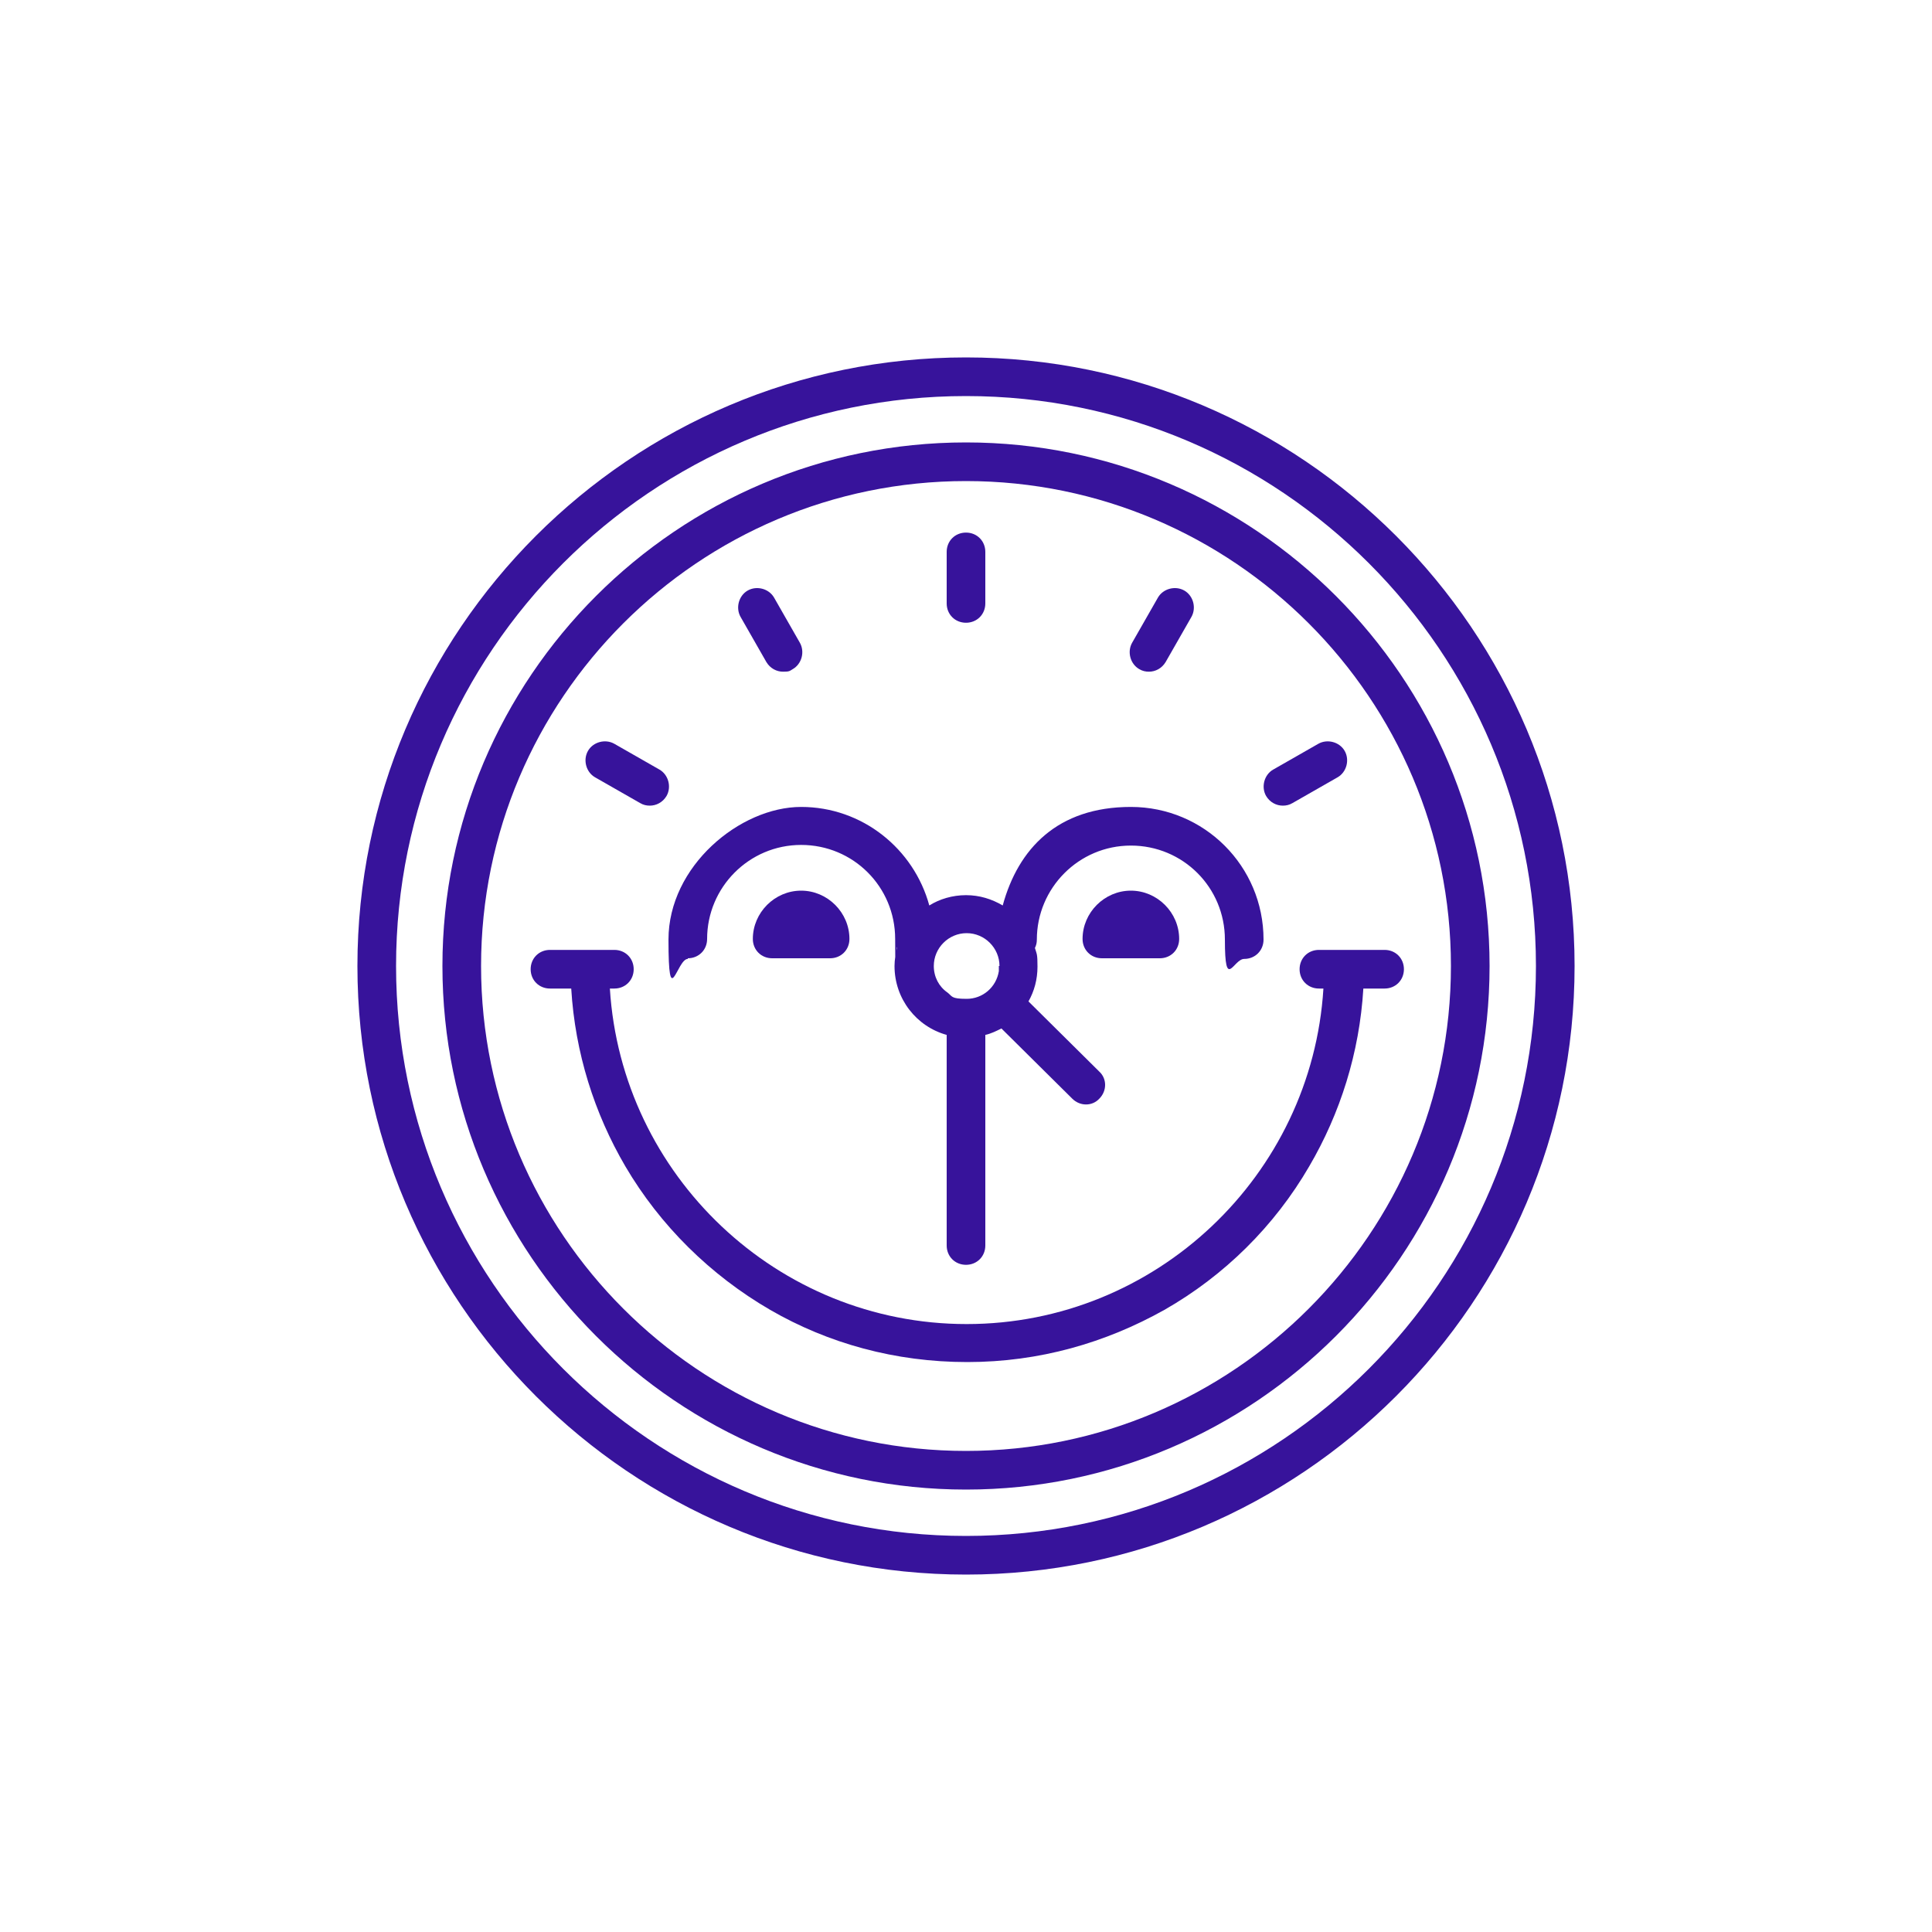
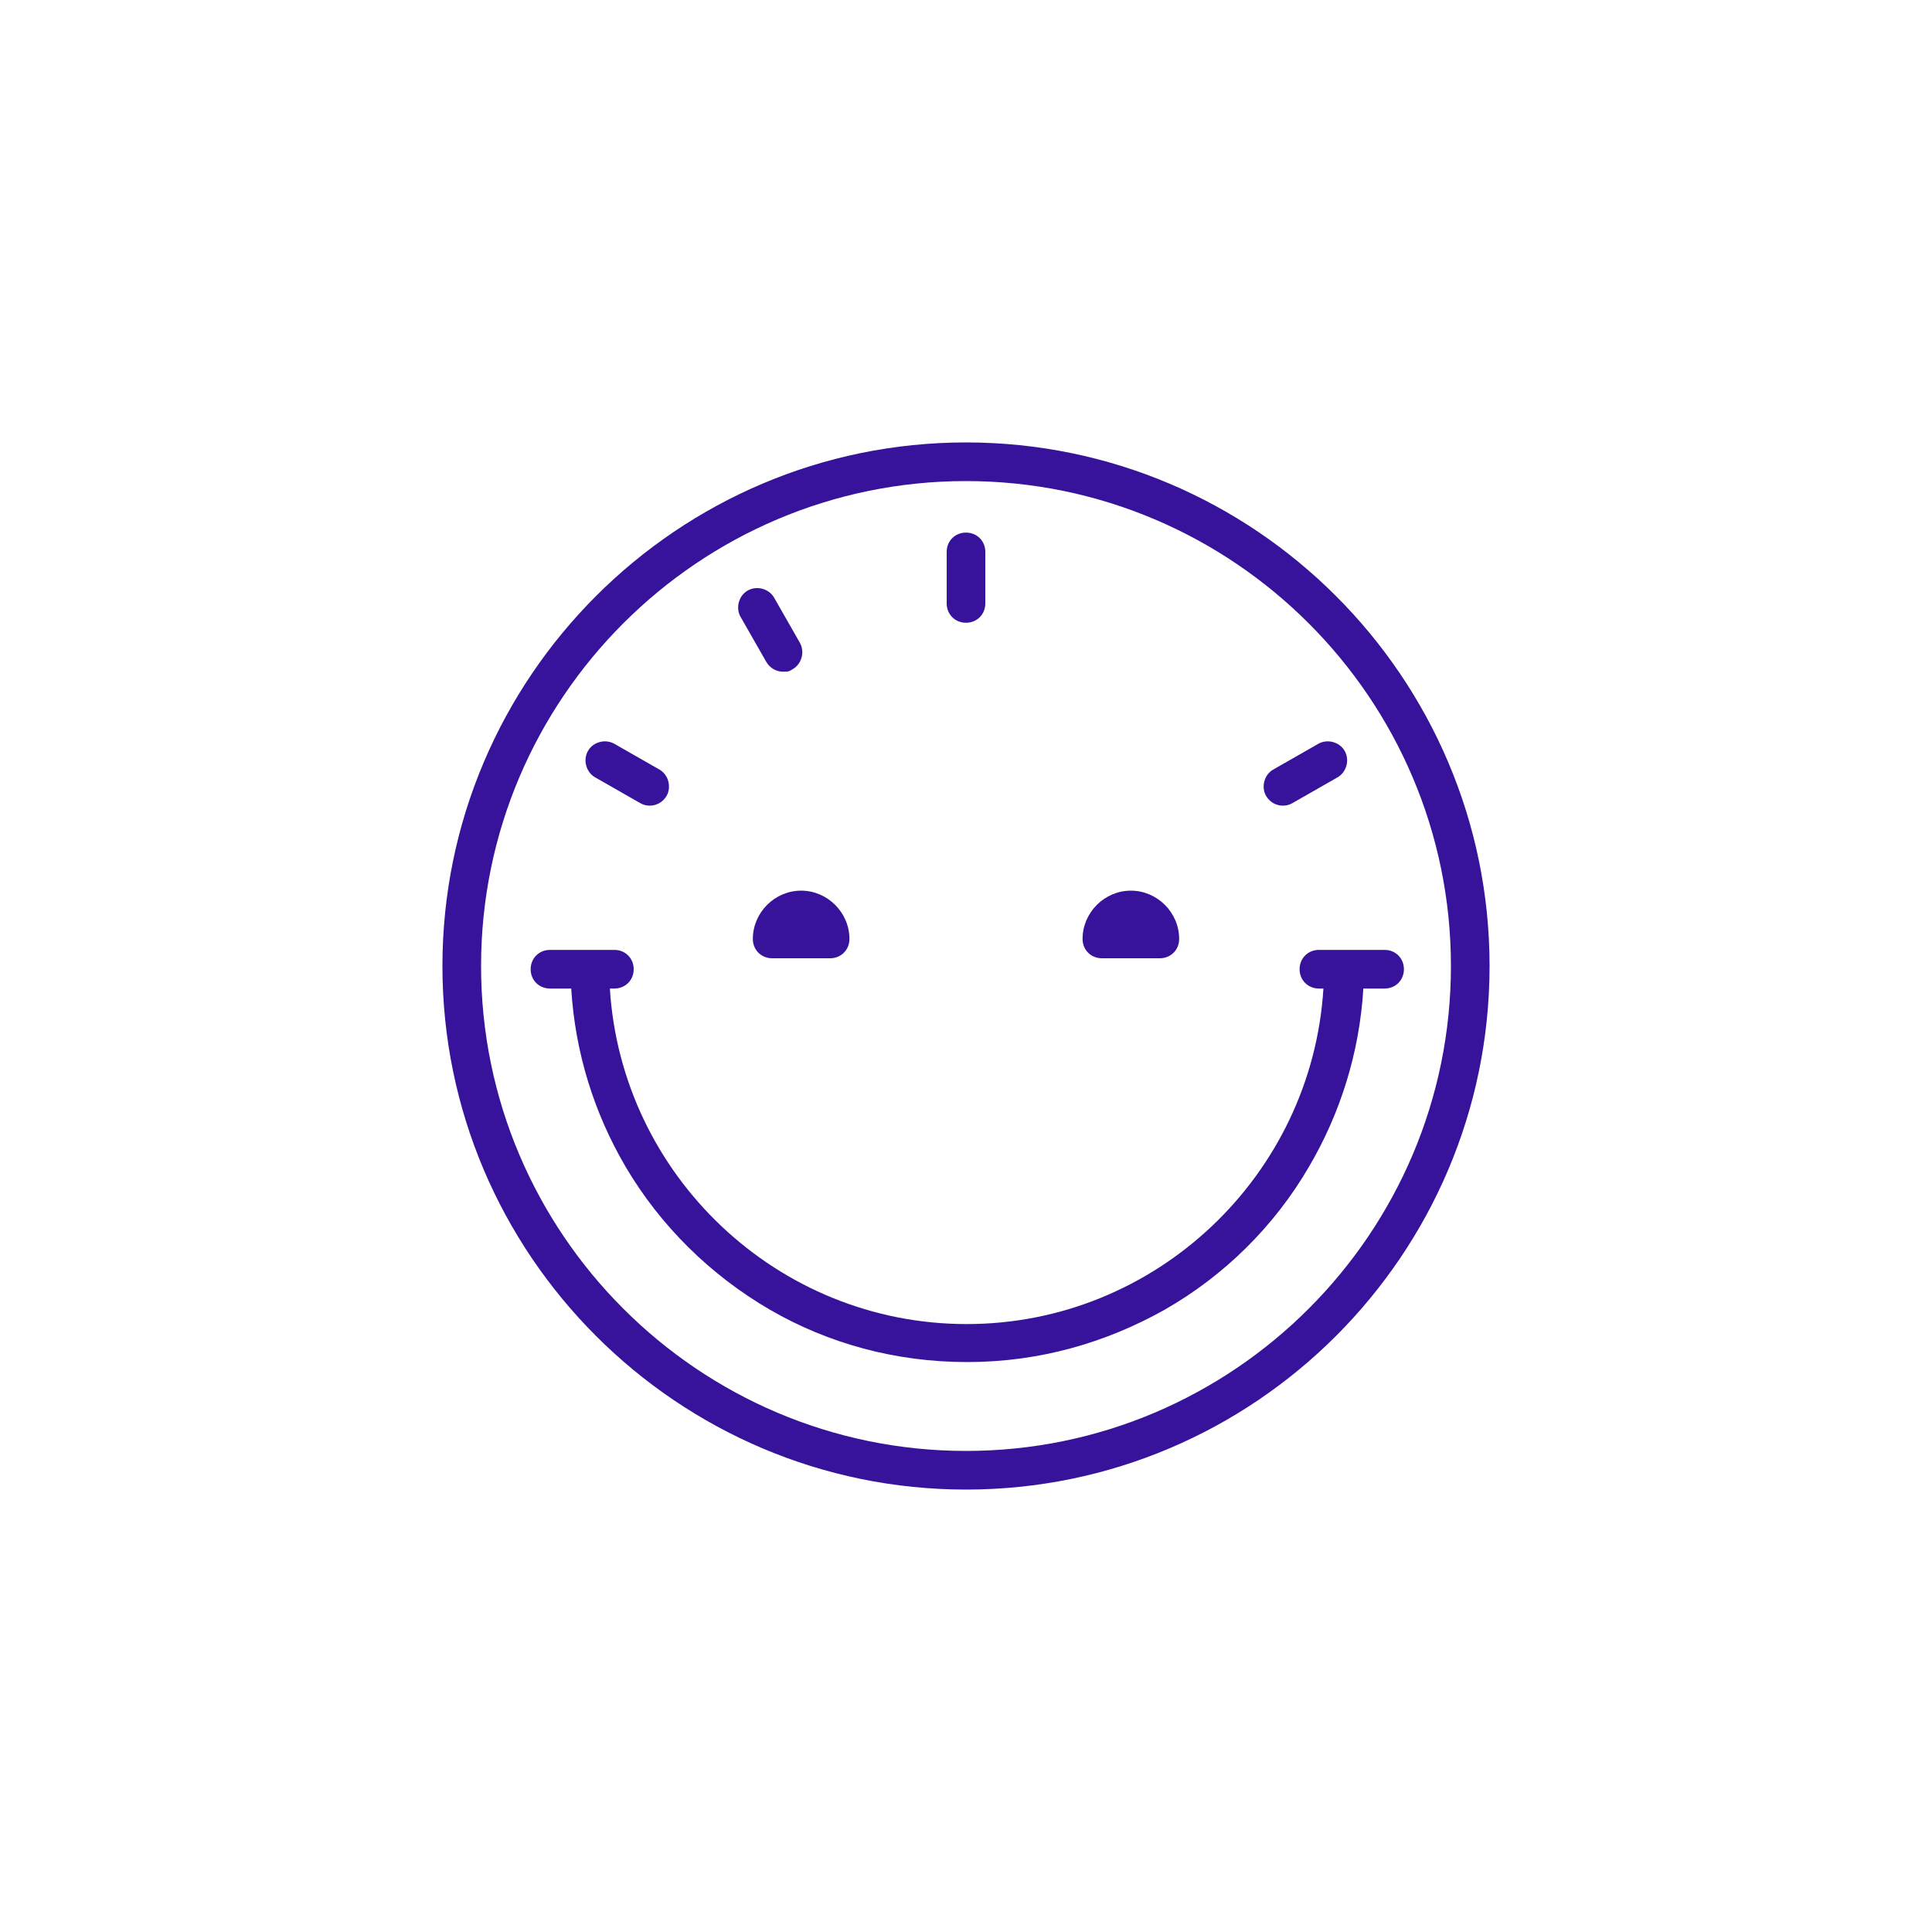
<svg xmlns="http://www.w3.org/2000/svg" id="Layer_1" data-name="Layer 1" version="1.1" viewBox="0 0 300 300">
  <defs>
    <style>
      .cls-1 {
        fill: #37139b;
        stroke-width: 0px;
      }
    </style>
  </defs>
  <path class="cls-1" d="M150,68.7c-44.8,0-81.3,36.5-81.3,81.3s36.5,81.3,81.3,81.3,81.3-36.5,81.3-81.3-36.5-81.3-81.3-81.3ZM150,225.3c-41.5,0-75.3-33.8-75.3-75.3s33.8-75.3,75.3-75.3,75.3,33.8,75.3,75.3-33.8,75.3-75.3,75.3Z" />
-   <path class="cls-1" d="M150,55.5c-52.1,0-94.5,42.4-94.5,94.5s42.4,94.5,94.5,94.5,94.5-42.4,94.5-94.5-42.4-94.5-94.5-94.5ZM150,238.5c-48.8,0-88.5-39.7-88.5-88.5s39.7-88.5,88.5-88.5,88.5,39.7,88.5,88.5-39.7,88.5-88.5,88.5Z" />
-   <path class="cls-1" d="M106.8,148.8c1.7,0,3-1.3,3-3,0-8,6.5-14.6,14.6-14.6s14.6,6.5,14.6,14.6.1.9.3,1.3c-.2.9-.4,1.9-.4,2.9,0,5.1,3.4,9.4,8.1,10.7v32.7c0,1.7,1.3,3,3,3s3-1.3,3-3v-32.7c.9-.2,1.7-.6,2.5-1l11,10.9c1.2,1.2,3.1,1.2,4.2,0,1.2-1.2,1.2-3.1,0-4.2l-11-10.9c.9-1.6,1.4-3.4,1.4-5.4s-.1-1.9-.4-2.9c.2-.4.3-.8.3-1.3,0-8,6.5-14.6,14.6-14.6s14.6,6.5,14.6,14.6,1.3,3,3,3,3-1.3,3-3c0-11.4-9.2-20.6-20.6-20.6s-17.5,6.5-19.9,15.3c-1.7-1-3.6-1.6-5.7-1.6s-4.1.6-5.7,1.6c-2.4-8.8-10.4-15.3-19.9-15.3s-20.6,9.2-20.6,20.6,1.3,3,3,3ZM155.1,150c0,.3,0,.5,0,.8-.4,2.5-2.5,4.3-5,4.3s-2.2-.4-3-1c-1.3-.9-2.1-2.4-2.1-4.1,0-2.8,2.3-5.1,5.1-5.1s5.1,2.3,5.1,5.1Z" />
  <path class="cls-1" d="M116.9,145.8c0,1.7,1.3,3,3,3h9c1.7,0,3-1.3,3-3,0-4.1-3.4-7.5-7.5-7.5s-7.5,3.4-7.5,7.5Z" />
  <path class="cls-1" d="M168.1,145.8c0,1.7,1.3,3,3,3h9c1.7,0,3-1.3,3-3,0-4.1-3.4-7.5-7.5-7.5s-7.5,3.4-7.5,7.5Z" />
  <path class="cls-1" d="M150,96.7c1.7,0,3-1.3,3-3v-8c0-1.7-1.3-3-3-3s-3,1.3-3,3v8c0,1.7,1.3,3,3,3Z" />
-   <path class="cls-1" d="M176.9,103.9c.5.3,1,.4,1.5.4,1,0,2-.5,2.6-1.5l4-7c.8-1.4.3-3.3-1.1-4.1-1.4-.8-3.3-.3-4.1,1.1l-4,7c-.8,1.4-.3,3.3,1.1,4.1Z" />
  <path class="cls-1" d="M199.2,125.1c.5,0,1-.1,1.5-.4l7-4c1.4-.8,1.9-2.7,1.1-4.1-.8-1.4-2.7-1.9-4.1-1.1l-7,4c-1.4.8-1.9,2.7-1.1,4.1.6,1,1.6,1.5,2.6,1.5Z" />
  <path class="cls-1" d="M119,102.8c.6,1,1.6,1.5,2.6,1.5s1-.1,1.5-.4c1.4-.8,1.9-2.7,1.1-4.1l-4-7c-.8-1.4-2.7-1.9-4.1-1.1-1.4.8-1.9,2.7-1.1,4.1l4,7Z" />
  <path class="cls-1" d="M92.4,120.7l7,4c.5.3,1,.4,1.5.4,1,0,2-.5,2.6-1.5.8-1.4.3-3.3-1.1-4.1l-7-4c-1.4-.8-3.3-.3-4.1,1.1-.8,1.4-.3,3.3,1.1,4.1Z" />
  <path class="cls-1" d="M214.8,147.5h-10c-1.7,0-3,1.3-3,3s1.3,3,3,3h.7c-1.8,29-26,52.1-55.4,52.1s-53.6-23.1-55.4-52.1h.7c1.7,0,3-1.3,3-3s-1.3-3-3-3h-10c-1.7,0-3,1.3-3,3s1.3,3,3,3h3.3c.6,10,3.6,19.4,8.4,27.6,5.4,9.2,13.2,16.9,22.5,22.3,9,5.2,19.4,8.1,30.6,8.1s21.5-3,30.6-8.1c9.3-5.3,17.1-13,22.5-22.3,4.8-8.2,7.8-17.6,8.4-27.6h3.3c1.7,0,3-1.3,3-3s-1.3-3-3-3Z" />
</svg>